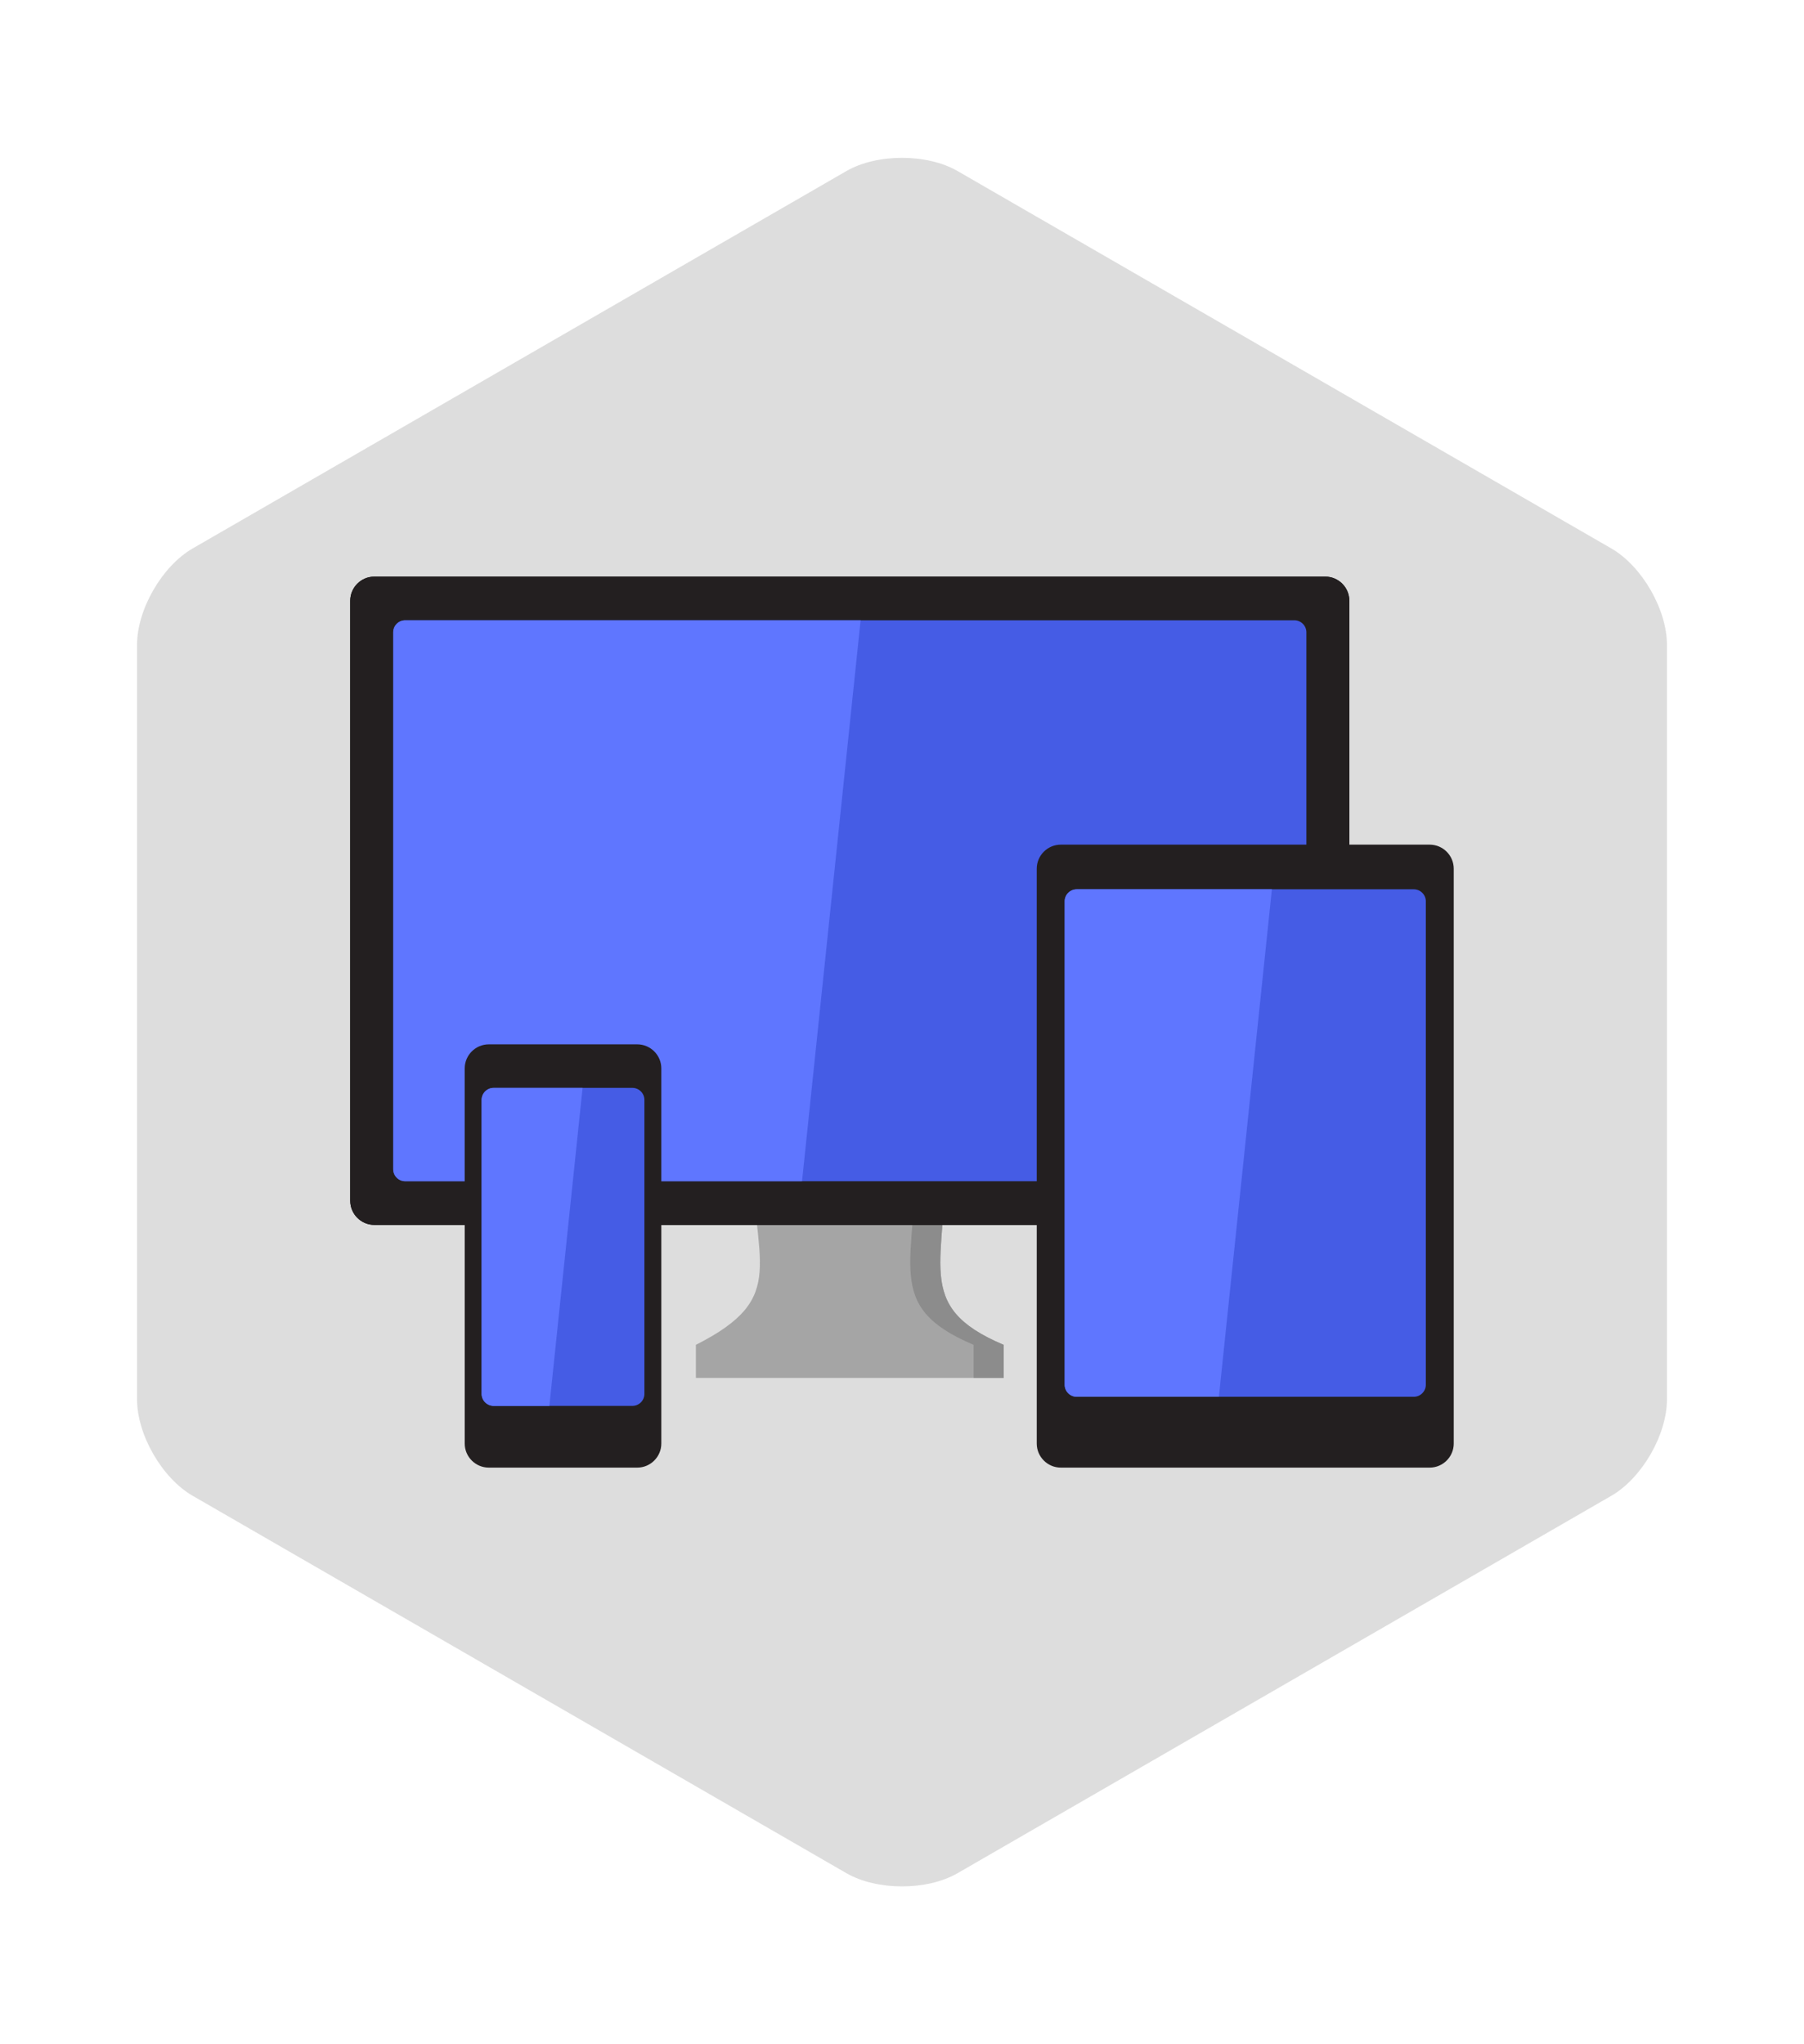
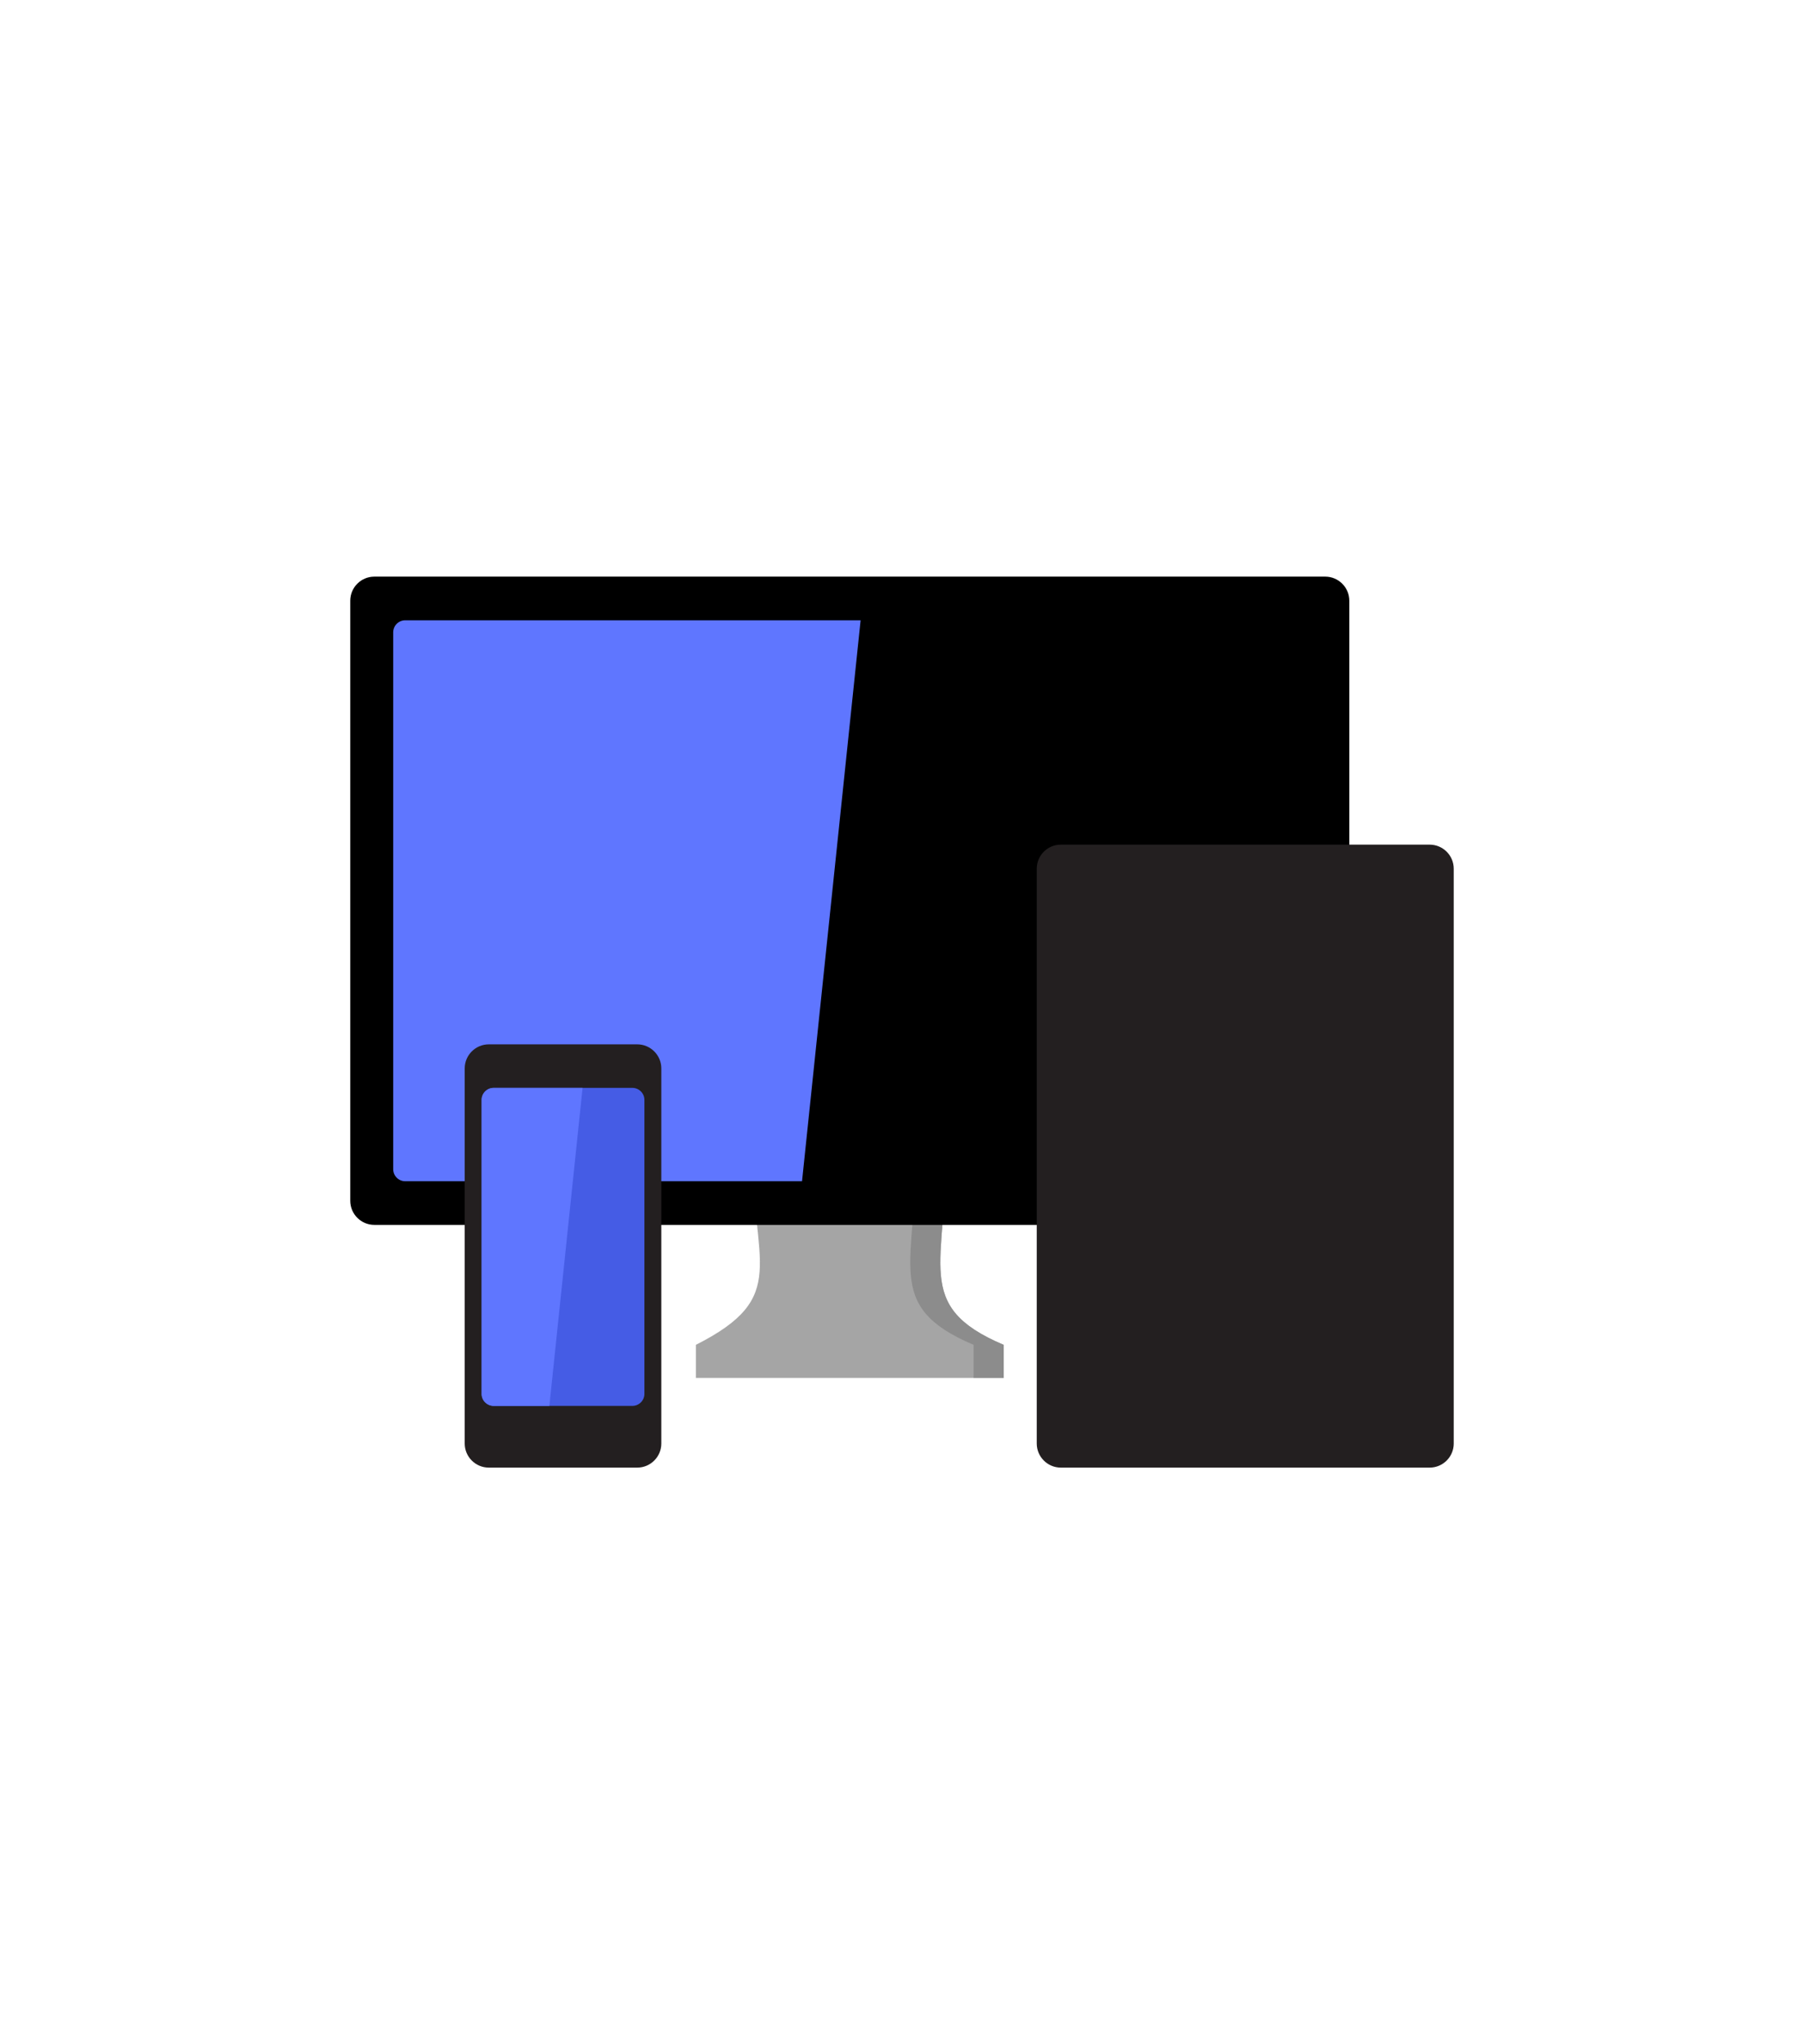
<svg xmlns="http://www.w3.org/2000/svg" version="1.1" id="Layer_1" x="0px" y="0px" width="600px" height="680px" viewBox="20 -100 600 680" enable-background="new 20 -100 600 680" xml:space="preserve">
  <g>
    <g>
-       <path fill="#DDDDDD" d="M574.413,365.534c0,11.743-8.32,26.154-18.489,32.026L338.491,523.097c-10.17,5.871-26.812,5.871-36.98,0    L84.077,397.561c-10.169-5.872-18.49-20.283-18.49-32.026v-251.07c0-11.743,8.321-26.154,18.49-32.026L301.511-43.097    c10.169-5.871,26.811-5.871,36.98,0L555.924,82.439c10.169,5.871,18.489,20.283,18.489,32.026V365.534z" />
-     </g>
+       </g>
    <g>
      <path fill="#A5A5A5" d="M251.451,347.35c31.598-16,18.664-27,18.664-65.5h64.318c0.873,38.5-11.344,52.5,19.383,65.5v11H251.451    V347.35L251.451,347.35z" />
      <path fill="#8C8C8C" d="M334.434,281.85h-10c0.873,38.5-11.344,52.5,19.383,65.5v11h10v-11    C323.09,334.35,335.307,320.35,334.434,281.85z" />
      <g>
        <g>
          <path d="M468.773,299.45c0,4.399-3.6,8-8,8H144.494c-4.4,0-8-3.601-8-8V99.811c0-4.4,3.6-8,8-8h316.279c4.4,0,8,3.6,8,8V299.45      L468.773,299.45z" />
        </g>
        <g>
-           <path fill="#231F20" d="M468.773,299.45c0,4.399-3.6,8-8,8H144.494c-4.4,0-8-3.601-8-8V99.811c0-4.4,3.6-8,8-8h316.279      c4.4,0,8,3.6,8,8V299.45L468.773,299.45z" />
-         </g>
+           </g>
      </g>
      <g>
-         <path fill="#455CE5" d="M454.494,288.93c0,2.2-1.801,4-4,4H154.775c-2.201,0-4-1.8-4-4v-178.6c0-2.2,1.799-4,4-4h295.719     c2.199,0,4,1.8,4,4V288.93z" />
-       </g>
+         </g>
      <path fill="#231F20" d="M503.506,380.189c0,4.4-3.6,8-8,8H372.816c-4.4,0-8-3.6-8-8V188.963c0-4.4,3.6-8,8-8h122.689    c4.4,0,8,3.6,8,8V380.189z" />
-       <path fill="#455CE5" d="M494.221,360.63c0,2.2-1.8,4-4,4H378.103c-2.2,0-4-1.8-4-4V199.816c0-2.2,1.8-4,4-4h112.118    c2.2,0,4,1.8,4,4V360.63z" />
-       <path fill="#5F76FF" d="M443.024,195.816h-64.922c-2.2,0-4,1.799-4,4v160.813c0,2.201,1.8,4,4,4h47.295L443.024,195.816z" />
      <path fill="#5F76FF" d="M306.236,106.33H154.775c-2.201,0-4,1.8-4,4v178.6c0,2.2,1.799,4,4,4h131.977L306.236,106.33z" />
      <path fill="#231F20" d="M239.952,380.189c0,4.4-3.6,8-8,8h-49.391c-4.4,0-8-3.6-8-8V255.394c0-4.4,3.6-8,8-8h49.391    c4.4,0,8,3.6,8,8V380.189z" />
      <path fill="#455CE5" d="M234.328,363.664c0,2.2-1.8,4-4,4h-46.145c-2.2,0-4-1.8-4-4v-97.79c0-2.2,1.8-4,4-4h46.145    c2.2,0,4,1.8,4,4V363.664z" />
      <path fill="#5F76FF" d="M213.763,261.874h-29.58c-2.2,0-4,1.8-4,4v97.79c0,2.2,1.8,4,4,4h18.533L213.763,261.874z" />
    </g>
  </g>
</svg>